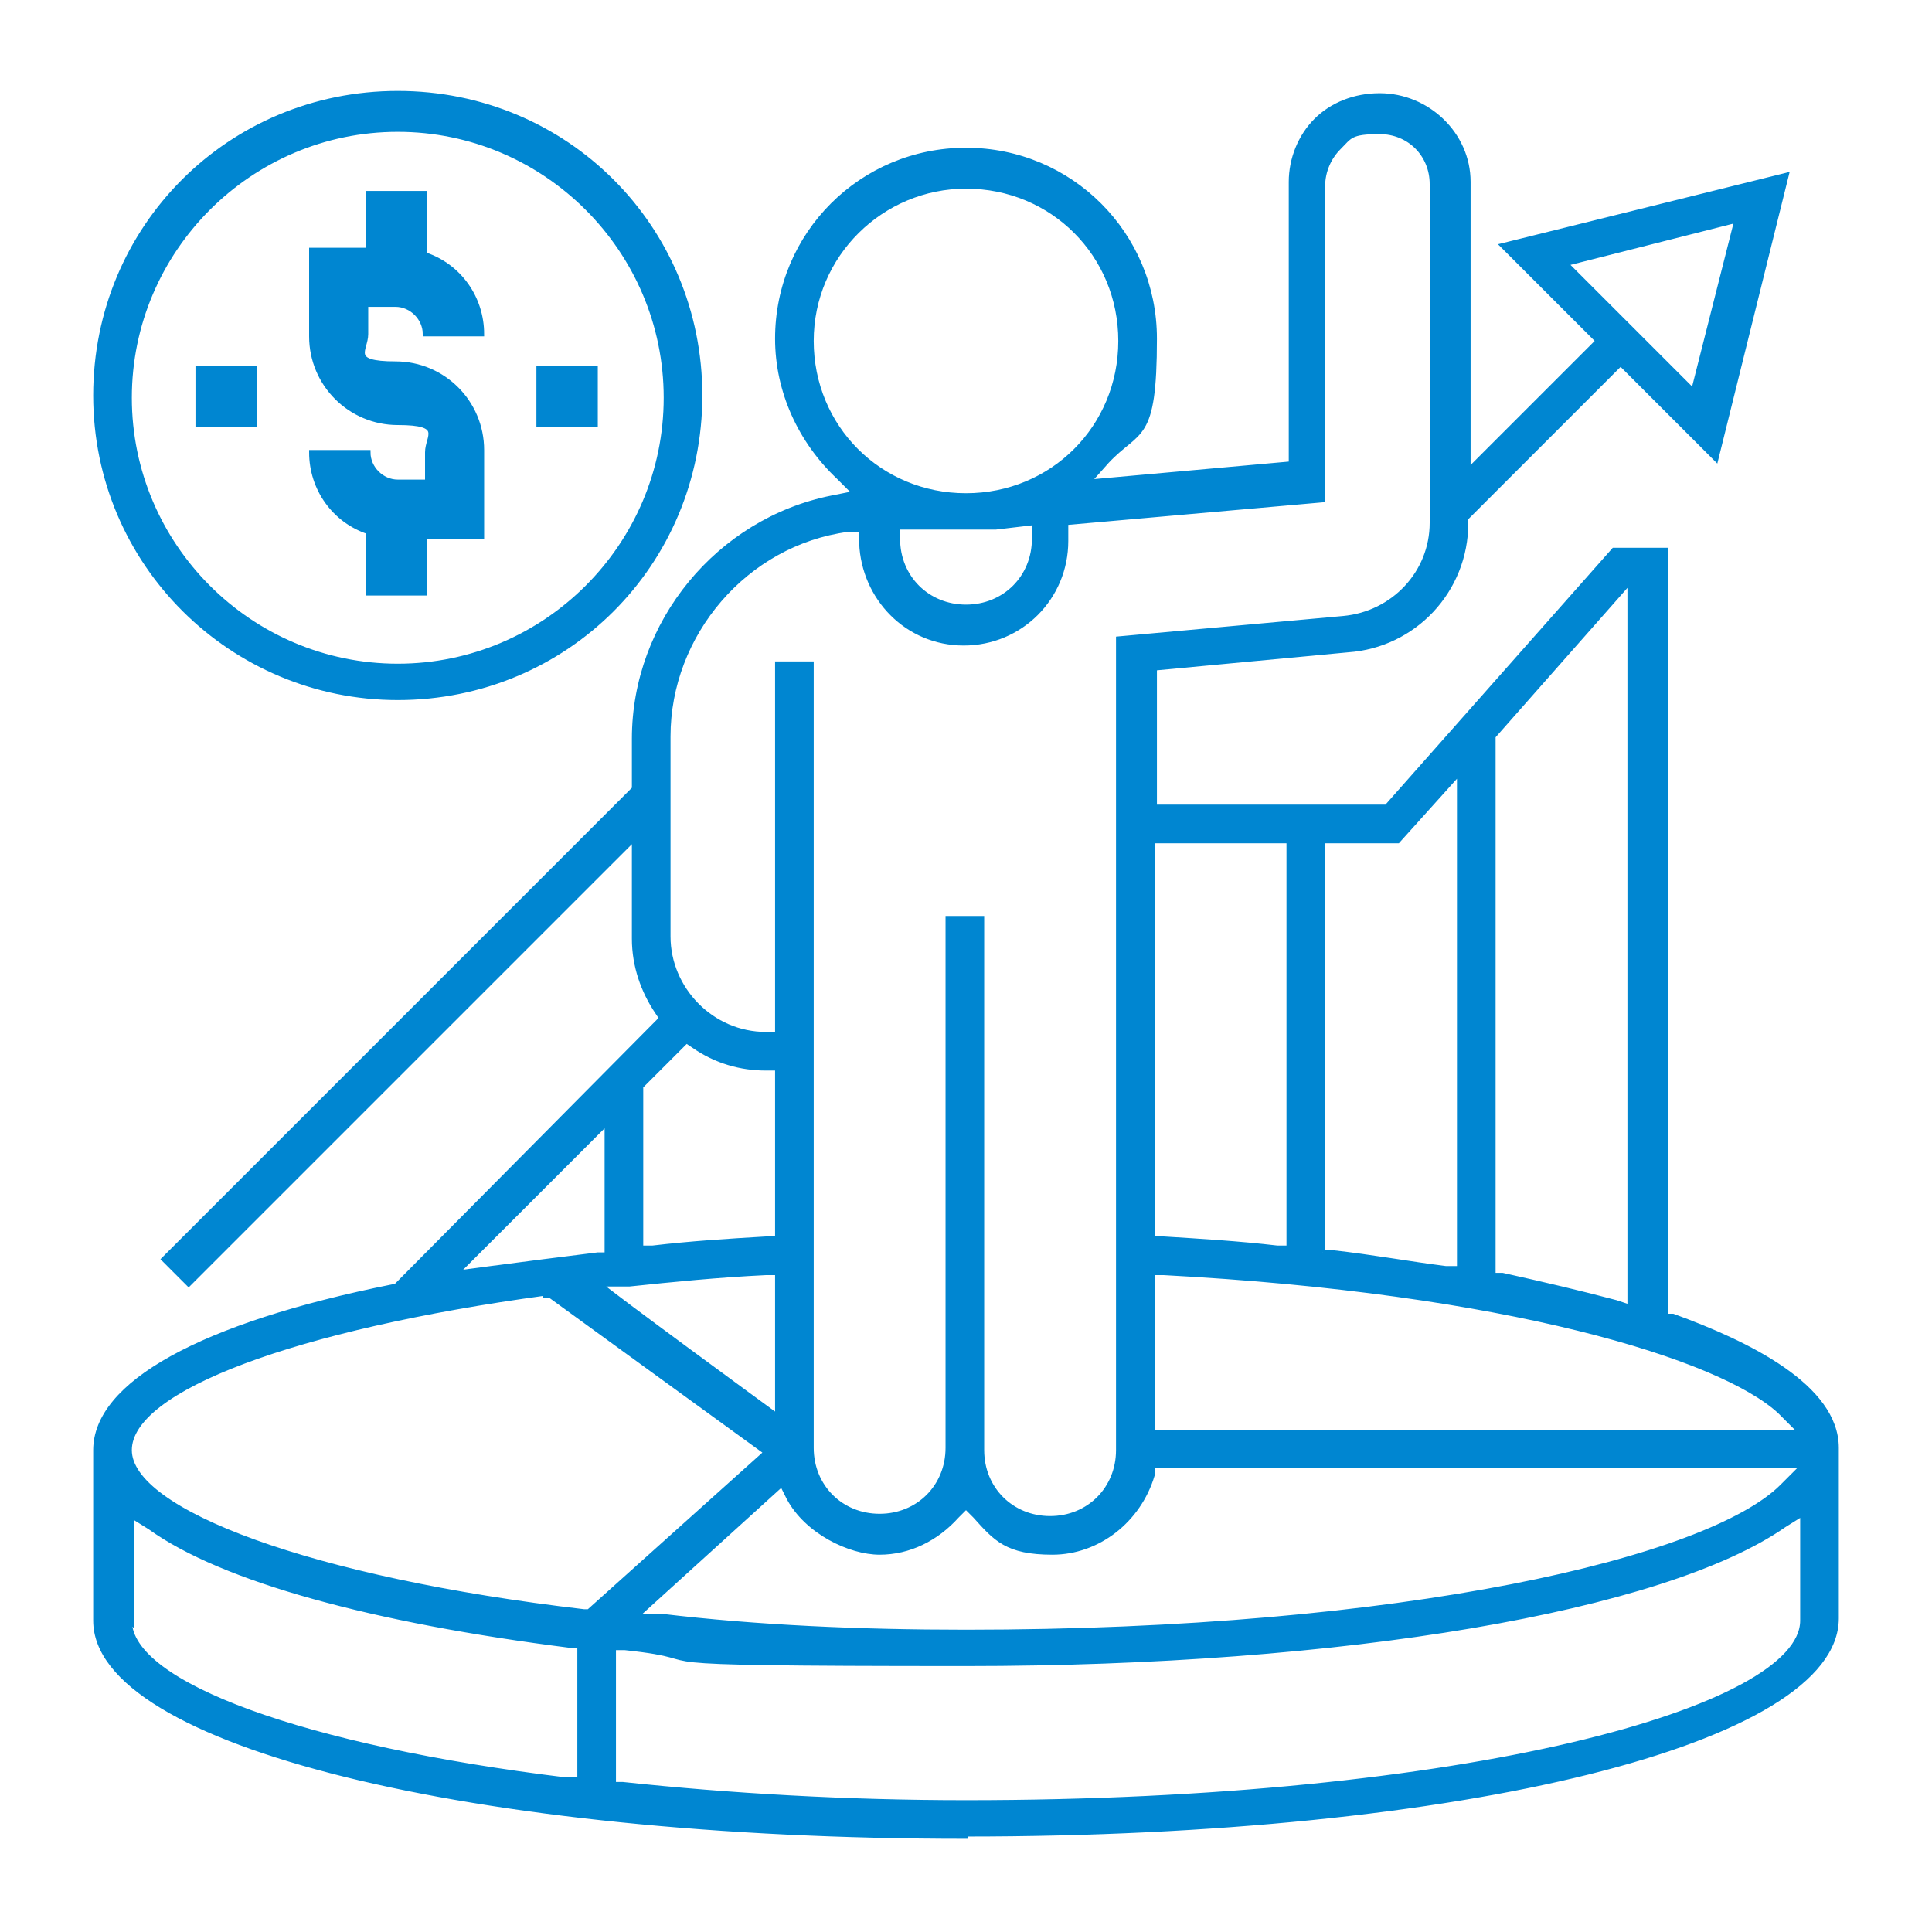
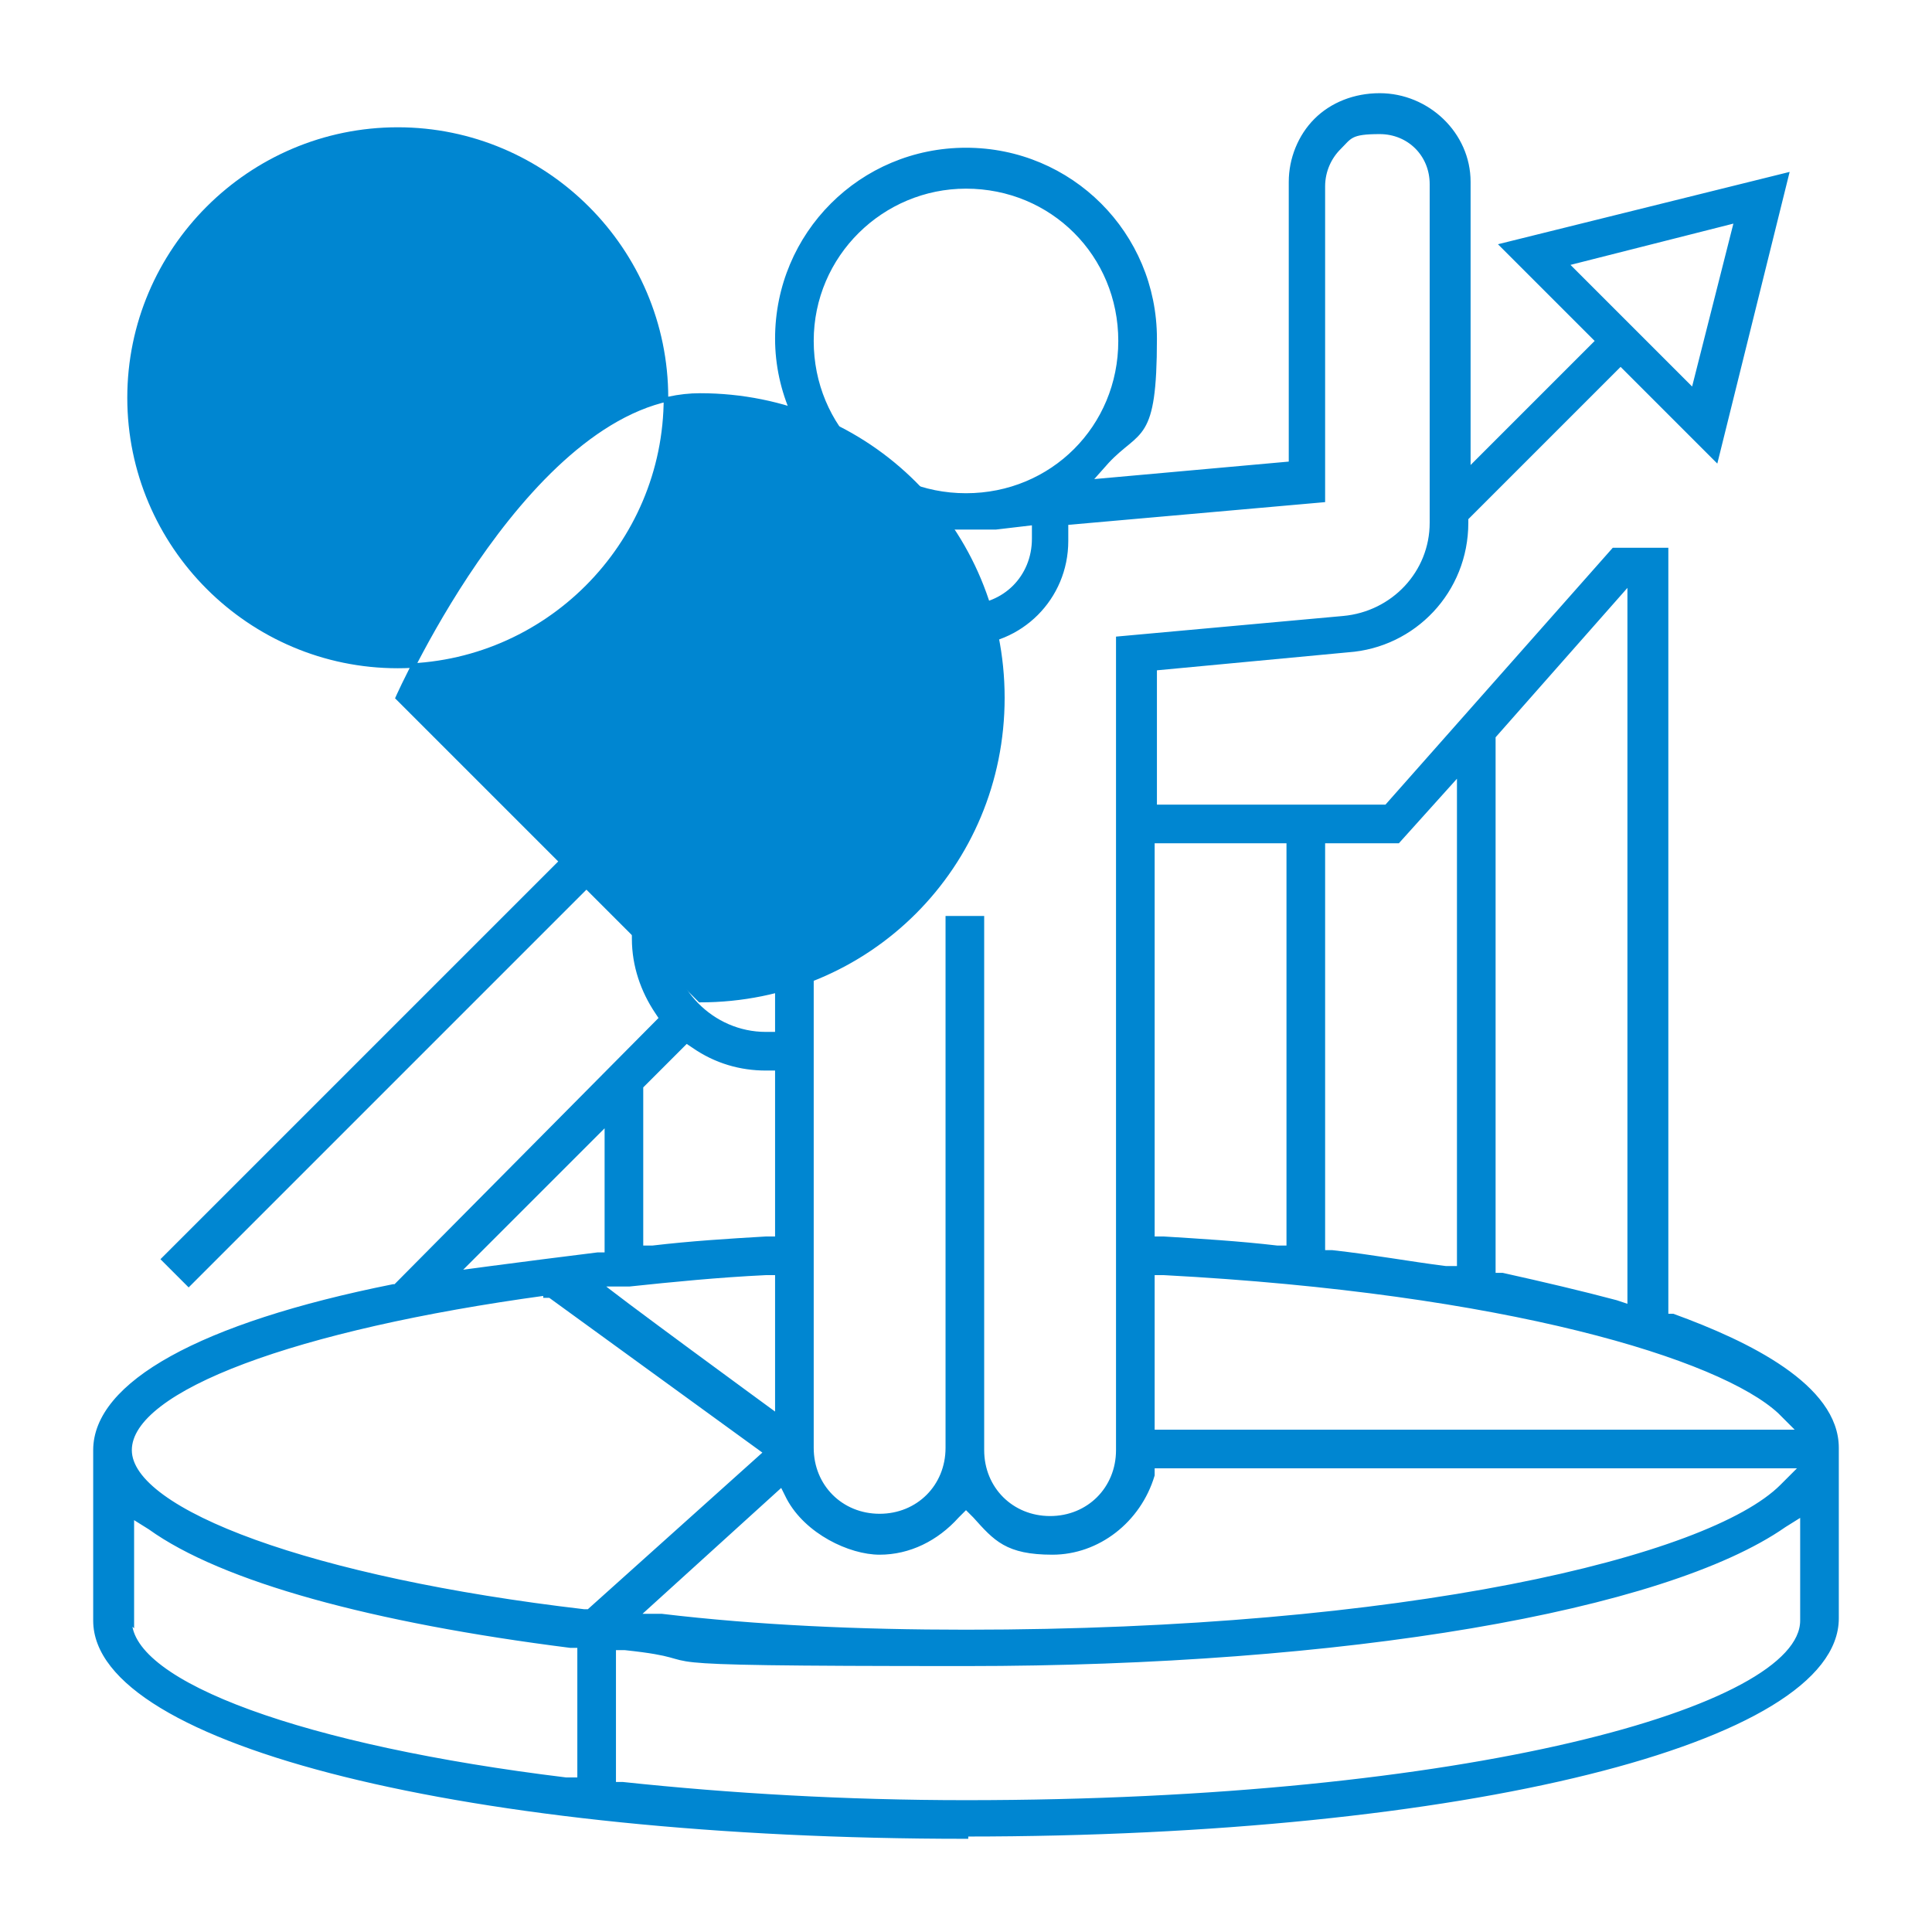
<svg xmlns="http://www.w3.org/2000/svg" id="Layer_1" width="85" height="85" version="1.1" viewBox="0 0 85 85">
  <defs>
    <style>
      .st0 {
        fill: #0086d1;
        stroke: #0086d1;
        stroke-miterlimit: 10;
        stroke-width: .2px;
      }
    </style>
  </defs>
  <path class="st0" d="M42.5,80.8c-21.8,0-38.3-4.1-38.3-9.5v-7.5c0-2.9,4.6-5.5,13.1-7.2h.1s11.7-11.8,11.7-11.8l-.2-.3c-.6-.9-1-2-1-3.2v-4.4l-19.6,19.6-1.1-1.1,20.7-20.7v-2.2c0-5.1,3.7-9.6,8.7-10.6l1-.2-.7-.7c-1.7-1.6-2.7-3.8-2.7-6.1,0-4.6,3.7-8.3,8.3-8.3s8.3,3.7,8.3,8.3-.7,3.9-2.1,5.4l-.8.9,8.9-.8v-12.4c0-1,.4-2,1.1-2.7.7-.7,1.7-1.1,2.8-1.1,2.1,0,3.9,1.7,3.9,3.8v12.7s5.7-5.7,5.7-5.7l-4.2-4.2,12.5-3.1-3.1,12.5-4.2-4.2-6.8,6.8v.2c0,3-2.3,5.4-5.2,5.6l-8.5.8v6.1h10.2l10-11.3h2.3v33.7h.3c3.3,1.2,7.2,3.1,7.2,5.8v7.5c0,5.4-16.4,9.5-38.3,9.5ZM27,78.5h.4c4.7.5,9.8.8,15.1.8,22,0,36.8-4.1,36.8-8v-4.7l-.8.5c-5.3,3.7-19.4,6.1-36,6.1s-10.3-.2-15-.7h-.5c0,0,0,6,0,6ZM5.7,71.3c0,2.8,7.7,5.6,19.2,7h.6c0,0,0-5.9,0-5.9h-.4c-8.7-1.1-15.3-2.9-18.5-5.2l-.8-.5v4.7ZM28,71.1h1.1c4.2.5,8.7.7,13.4.7,19.3,0,32.7-3.2,35.9-6.4l.9-.9h-28.6v.4c-.6,2-2.4,3.4-4.4,3.4s-2.5-.6-3.4-1.6l-.4-.4-.4.4c-.9,1-2.1,1.6-3.4,1.6s-3.2-.9-4-2.4l-.3-.6-6.5,5.9ZM24,56.9c-11,1.5-18.3,4.2-18.3,6.9s8,5.7,20,7.1h.2s7.8-7,7.8-7l-9.5-6.9h-.2ZM43.2,63.8c0,1.7,1.3,3,3,3s3-1.3,3-3V28.1l9.9-.9c2.2-.2,3.9-2,3.9-4.2v-14.9c0-1.3-1-2.3-2.3-2.3s-1.3.2-1.8.7c-.4.4-.7,1-.7,1.7v13.8l-11.3,1v.8c0,2.5-2,4.5-4.5,4.5s-4.4-2-4.5-4.4v-.6s-.6,0-.6,0c-4.5.6-7.9,4.6-7.9,9.1v8.8c0,2.3,1.9,4.3,4.3,4.3h.5v-16.3h1.5v34.5c0,1.7,1.3,3,3,3s3-1.3,3-3v-23.3h1.5v23.3ZM50.7,63h28.5l-.9-.9c-2.6-2.4-12-5.3-27.1-6.1h-.5s0,7,0,7ZM33.7,56c-2.1.1-4.1.3-6,.5h-1.3c0,.1,7.8,5.8,7.8,5.8v-6.3h-.5ZM65.7,32.3v23.8h.4c1.8.4,3.5.8,5,1.2l.6.2v-31.9l-6,6.8ZM20.1,56l1.5-.2c1.5-.2,3.1-.4,4.7-.6h.4v-5.8l-6.7,6.7ZM58.2,55.1h.4c1.8.2,3.4.5,5,.7h.6c0,0,0-21.8,0-21.8l-2.7,3h-3.3v18.1ZM50.7,54.5h.5c1.6.1,3.3.2,5,.4h.5s0-17.9,0-17.9h-6v17.5ZM28.2,47.8v7.1h.5c1.7-.2,3.3-.3,5-.4h.5v-7.5h-.5c-1.1,0-2.2-.3-3.2-1l-.3-.2-2,2ZM39.5,23.2v.5c0,1.7,1.3,3,3,3s3-1.3,3-3v-.7l-1.7.2h-1.4s-2.9,0-2.9,0ZM42.5,8.2c-3.7,0-6.8,3-6.8,6.8s3,6.8,6.8,6.8,6.8-3,6.8-6.8-3-6.8-6.8-6.8ZM68.9,11.6l5.6,5.6,1.9-7.5-7.5,1.9Z" />
  <path class="st0" d="M17.5,21.2c-.7,0-1.3-.6-1.3-1.3h-2.5c0,1.6,1,3,2.5,3.5v2.7h2.5v-2.5h2.5v-3.8c0-2.1-1.7-3.8-3.8-3.8s-1.3-.6-1.3-1.3v-1.3h1.3c.7,0,1.3.6,1.3,1.3h2.5c0-1.6-1-3-2.5-3.5v-2.7h-2.5v2.5h-2.5v3.8c0,2.1,1.7,3.8,3.8,3.8s1.3.6,1.3,1.3v1.3h-1.3Z" />
  <path class="st0" d="M16.7,25.7v-2.6h-.3c-1.1-.5-1.9-1.5-2.1-2.7h1.5c.2.7.9,1.2,1.7,1.2h1.8v-1.8c0-1-.8-1.8-1.8-1.8-1.8,0-3.3-1.5-3.3-3.3v-3.3h2.5v-2.5h1.5v2.6h.3c1.1.5,1.9,1.5,2.1,2.7h-1.5c-.2-.7-.9-1.3-1.7-1.3h-1.8v1.8c0,1,.8,1.8,1.8,1.8,1.8,0,3.3,1.5,3.3,3.3v3.3h-2.5v2.5h-1.5Z" />
-   <path class="st0" d="M8.7,16.2h2.5v2.5h-2.5v-2.5Z" />
  <rect class="st0" x="9.2" y="16.7" width="1.5" height="1.5" />
  <path class="st0" d="M23.7,16.2h2.5v2.5h-2.5v-2.5Z" />
  <rect class="st0" x="24.2" y="16.7" width="1.5" height="1.5" />
-   <path class="st0" d="M17.5,30.7c-7.3,0-13.3-5.9-13.3-13.3s5.9-13.3,13.3-13.3,13.3,5.9,13.3,13.3-5.9,13.3-13.3,13.3ZM17.5,5.7c-6.5,0-11.8,5.3-11.8,11.8s5.3,11.8,11.8,11.8,11.8-5.3,11.8-11.8-5.3-11.8-11.8-11.8Z" />
+   <path class="st0" d="M17.5,30.7s5.9-13.3,13.3-13.3,13.3,5.9,13.3,13.3-5.9,13.3-13.3,13.3ZM17.5,5.7c-6.5,0-11.8,5.3-11.8,11.8s5.3,11.8,11.8,11.8,11.8-5.3,11.8-11.8-5.3-11.8-11.8-11.8Z" />
</svg>